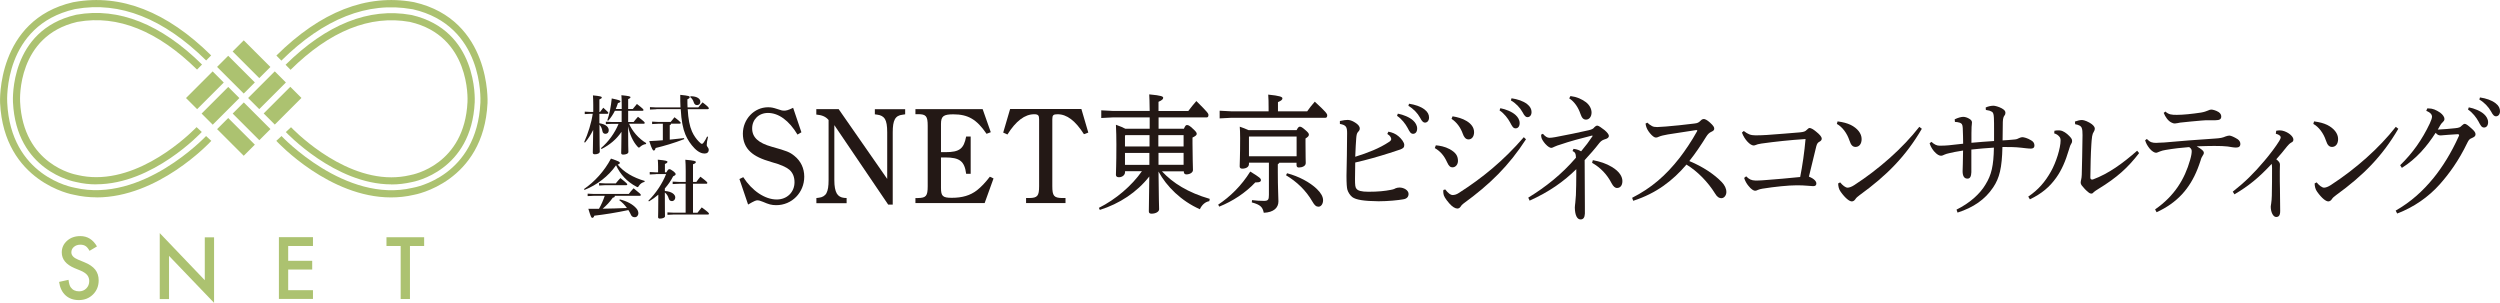
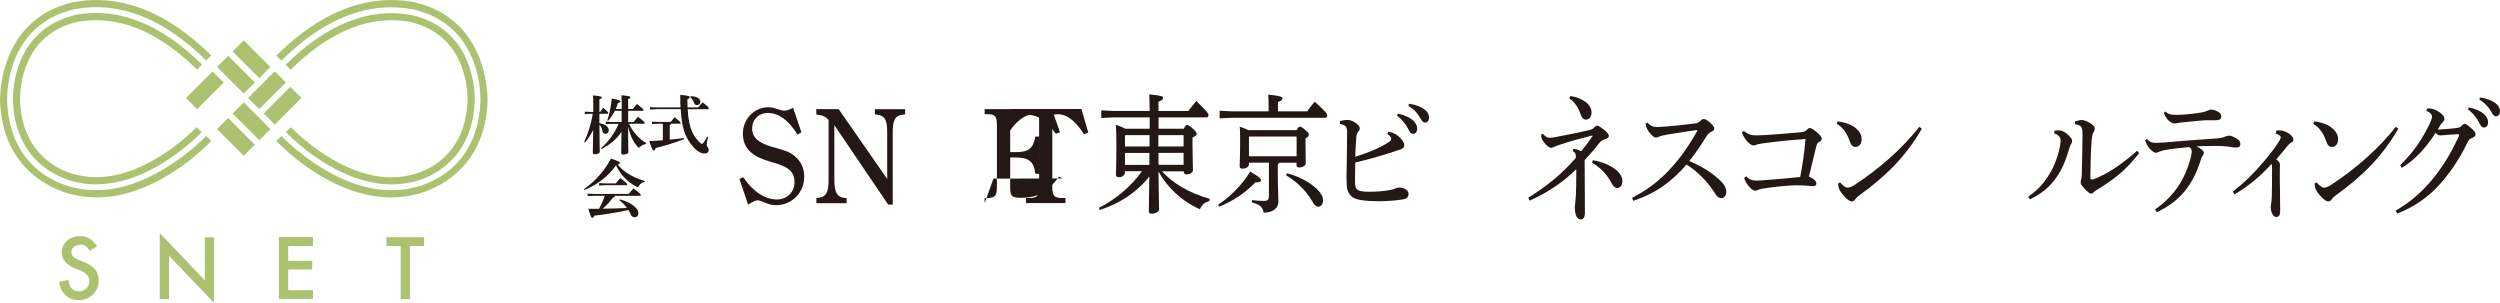
<svg xmlns="http://www.w3.org/2000/svg" id="_レイヤー_2" data-name="レイヤー 2" viewBox="0 0 325.83 39.46">
  <defs>
    <style>
      .cls-1 {
        fill: #acc270;
      }

      .cls-2 {
        fill: #231815;
      }
    </style>
  </defs>
  <g id="_レイヤー_1-2" data-name="レイヤー 1">
    <g>
      <g>
        <g>
          <path class="cls-1" d="m12.65,32.11l-.98.58c-.18-.32-.36-.53-.53-.63-.17-.11-.4-.17-.67-.17-.34,0-.62.1-.84.29-.22.19-.33.42-.33.71,0,.39.29.71.88.95l.8.33c.65.26,1.13.59,1.43.97.3.38.45.85.45,1.4,0,.74-.25,1.35-.74,1.84-.5.49-1.11.73-1.85.73-.7,0-1.28-.21-1.73-.62-.45-.41-.73-1-.84-1.75l1.23-.27c.06.47.15.8.29.98.25.35.61.52,1.09.52.38,0,.69-.13.94-.38.25-.25.38-.57.38-.96,0-.16-.02-.3-.07-.43-.04-.13-.11-.25-.2-.36-.09-.11-.21-.21-.36-.31-.15-.1-.32-.19-.52-.27l-.78-.32c-1.1-.47-1.65-1.15-1.65-2.04,0-.6.23-1.11.69-1.52.46-.41,1.04-.61,1.73-.61.93,0,1.65.45,2.17,1.35Z" />
          <path class="cls-1" d="m20.82,38.97v-8.59l5.87,6.14v-5.59h1.21v8.54l-5.87-6.12v5.63h-1.21Z" />
          <path class="cls-1" d="m40.79,32.06h-3.23v1.93h3.13v1.14h-3.13v2.69h3.23v1.14h-4.44v-8.05h4.44v1.14Z" />
          <path class="cls-1" d="m53.43,32.06v6.91h-1.21v-6.91h-1.85v-1.14h4.91v1.14h-1.84Z" />
        </g>
        <g>
          <g>
            <g>
              <rect class="cls-1" x="24.25" y="10.74" width="4.91" height="2.05" transform="translate(-.5 22.33) rotate(-45)" />
-               <rect class="cls-1" x="26.27" y="12.77" width="4.91" height="2.05" transform="translate(-1.33 24.35) rotate(-45)" />
            </g>
            <g>
              <rect class="cls-1" x="28.3" y="8.72" width="4.91" height="2.05" transform="translate(45.61 38.37) rotate(-135)" />
              <rect class="cls-1" x="30.32" y="6.69" width="4.91" height="2.05" transform="translate(50.5 36.35) rotate(-135)" />
            </g>
            <g>
              <rect class="cls-1" x="28.3" y="16.81" width="4.91" height="2.05" transform="translate(39.89 52.2) rotate(-135)" />
              <rect class="cls-1" x="30.32" y="14.79" width="4.91" height="2.05" transform="translate(44.78 50.17) rotate(-135)" />
            </g>
            <g>
              <rect class="cls-1" x="34.37" y="12.77" width="4.91" height="2.05" transform="translate(72.62 -2.51) rotate(135)" />
              <rect class="cls-1" x="32.35" y="10.74" width="4.91" height="2.05" transform="translate(67.73 -4.53) rotate(135)" />
            </g>
          </g>
          <g>
            <path class="cls-1" d="m12.58,25.72c-.99,0-1.99-.11-3.01-.35-.06,0-9.06-1.61-9.56-11.96C0,13.31-.48,2.59,9.52.29l.18-.03c6.06-1.08,12.05,1.26,17.82,6.96l-.65.66C21.33,2.41,15.61.15,9.87,1.17l-.16.03C.5,3.32.91,12.96.94,13.37c.46,9.59,8.47,11.04,8.81,11.1,8.79,2.06,17.02-6.65,17.11-6.74l.68.63c-.31.34-6.95,7.37-14.96,7.37Z" />
            <path class="cls-1" d="m12.55,24.03c-.88,0-1.76-.1-2.6-.3-.39-.07-7.83-1.49-8.26-10.41-.02-.38-.42-9.37,8.17-11.38l.14-.03c5.46-.97,10.99,1.23,16.33,6.5l-.65.66C20.56,4.03,15.33,1.92,10.17,2.84l-.12.02C2.23,4.68,2.6,12.92,2.62,13.27c.4,8.19,7.13,9.47,7.41,9.52l.13.03c.77.18,1.57.27,2.39.27,6.92,0,13-6.46,13.07-6.52l.68.63c-.06.07-6.37,6.82-13.75,6.82Z" />
          </g>
          <g>
            <path class="cls-1" d="m50.95,25.73c-7.99,0-14.63-7.04-14.94-7.37l.68-.63c.08.09,8.32,8.81,17.08,6.75.37-.06,8.38-1.52,8.84-11.1.02-.41.44-10.05-8.8-12.17l-.14-.02c-5.74-1.02-11.46,1.23-17,6.71l-.65-.66C41.79,1.52,47.79-.82,53.84.26l.16.03c10.03,2.31,9.55,13.03,9.54,13.14-.5,10.35-9.5,11.95-9.59,11.96-1.01.24-2.02.34-3,.34Z" />
            <path class="cls-1" d="m51,24.03c-7.33,0-13.68-6.75-13.75-6.82l.68-.63c.06.06,6.16,6.53,13.07,6.53.81,0,1.62-.09,2.39-.27l.13-.03c.29-.05,7.02-1.33,7.41-9.52.02-.35.38-8.59-7.45-10.42l-.09-.02c-5.18-.92-10.4,1.19-15.52,6.25l-.65-.66c5.34-5.27,10.86-7.48,16.33-6.5l.12.02c8.61,2.01,8.22,11,8.2,11.38-.43,8.92-7.86,10.33-8.18,10.39-.92.21-1.79.31-2.68.31Z" />
          </g>
        </g>
      </g>
      <g>
        <g>
          <path class="cls-2" d="m76.96,14.83l-.75.04v-.32l.75.04h.36v-.93c0-.49-.02-.89-.04-1.23.99.1,1.15.16,1.15.27s-.08.16-.31.26v1.64h.08c.13-.18.27-.37.43-.56.58.52.65.6.65.68,0,.06-.04.11-.13.11h-1.03v1.23c.91.15,1.22.54,1.22.91,0,.31-.18.47-.44.47-.16,0-.34-.08-.39-.36-.05-.33-.18-.61-.38-.83,0,2.59.04,3.25.04,3.5,0,.22-.28.36-.65.36-.17,0-.26-.08-.26-.21,0-.23.03-.83.05-2.97-.29.59-.66,1.18-1.07,1.66l-.1-.08c.49-1.06.95-2.54,1.11-3.68h-.29Zm7.21,3.95c-.28.03-.54.18-.72.34-.08.08-.13.12-.18.12s-.09-.04-.17-.12c-.6-.64-1.05-1.65-1.24-2.67,0,2.55.04,3.13.04,3.35s-.31.35-.69.35c-.16,0-.25-.08-.25-.2,0-.22.03-.73.04-2.77-.65.97-1.54,1.71-2.6,2.24l-.08-.11c.97-.81,1.81-1.98,2.3-3.17h-.88l-.78.04v-.32l.78.04h1.28c0-.48,0-.98,0-1.46h-.88c-.23.45-.5.89-.88,1.3l-.11-.06c.29-.78.48-1.84.58-2.85,1.03.22,1.13.28,1.13.38,0,.11-.11.17-.32.22-.08.27-.18.53-.29.78h.78v-.59c0-.52-.02-.88-.04-1.21,1,.1,1.18.16,1.18.26,0,.11-.08.15-.3.25v1.29h.6c.16-.2.32-.41.54-.66.82.63.86.71.86.79,0,.06-.04.1-.12.1h-1.88v1.46h.71c.17-.22.34-.43.57-.68.83.63.88.72.88.8,0,.06-.04.11-.13.11h-1.91c.39.92,1.22,1.93,2.23,2.52l-.03.12Z" />
          <path class="cls-2" d="m86.39,16.13h-.62l-.78.04v-.32l.78.04h1.64c.13-.17.32-.4.5-.61.76.59.81.68.81.74,0,.06-.05.1-.13.1h-1.13c-.02.12-.07.17-.17.19v1.89c.61-.06,1.23-.12,1.86-.2l.03.13c-1.4.54-2.59.88-3.73,1.16-.06.23-.13.33-.24.33s-.24-.13-.59-1.23c.61-.02,1.19-.07,1.77-.11v-2.14Zm-.85-1.89l-.83.04v-.32l.83.04h3.15c-.03-.49-.03-1.03-.03-1.64,1.18.12,1.23.18,1.23.31,0,.1-.08.17-.3.27,0,.38,0,.73.02,1.06h1.4c.18-.24.35-.43.56-.66.78.6.81.69.81.78,0,.07-.04.11-.13.11h-2.62c.07,1.28.25,2.21.56,2.91.24.54.58,1,.89,1.31.23.23.31.29.38.29.11,0,.17-.04.26-.18.15-.22.33-.51.44-.77l.12.05c-.13.55-.17.8-.17,1.06,0,.23.26.33.26.63s-.2.48-.53.48-.78-.13-1.33-.69c-.47-.48-.91-1.13-1.18-1.78-.32-.78-.53-1.79-.61-3.32h-3.16Zm4.46-1.7c.92,0,1.28.38,1.28.71,0,.3-.21.45-.43.45-.2,0-.34-.11-.42-.34-.1-.33-.26-.55-.47-.7l.04-.12Z" />
          <path class="cls-2" d="m76.11,24.64c1.37-.94,2.64-2.31,3.52-3.97,1.08.37,1.15.43,1.15.56,0,.07-.05.16-.28.22.79.98,2.01,1.69,3.52,2.13l-.02.13c-.28.05-.56.24-.73.51-.07.12-.11.17-.17.17-.04,0-.1-.03-.17-.07-1.2-.63-2.08-1.58-2.64-2.78-.97,1.41-2.49,2.57-4.1,3.21l-.08-.1Zm4.02.89c0,.13-.07.22-.26.23-.33.49-.86,1.06-1.33,1.44,1.06-.02,2.11-.04,3.17-.09-.29-.41-.64-.76-1-1.02l.08-.1c.94.23,1.68.64,2.14,1.16.2.23.27.44.27.66,0,.23-.17.5-.46.5-.25,0-.42-.09-.53-.36-.06-.13-.17-.36-.31-.57-1.6.34-3.13.58-4.44.73-.08.23-.16.28-.27.28-.12,0-.19-.12-.51-1.18.48,0,.95,0,1.39,0,.3-.53.55-1.1.75-1.69h-1.4l-.83.04v-.32l.83.04h4.53c.18-.24.39-.5.63-.74.91.73.94.78.94.88,0,.06-.05.1-.13.1h-3.26Zm-1.31-1.63h1.44c.18-.23.38-.47.6-.69.86.68.89.75.89.83,0,.06-.05.1-.13.1h-2.8l-.74.04v-.32l.74.04Z" />
-           <path class="cls-2" d="m85.48,22.7l-.8.04v-.32l.8.04h.29v-.76c0-.43-.02-.67-.04-.89,1.07.1,1.26.17,1.26.28s-.09.18-.33.28v1.09h.19c.19-.33.28-.41.38-.41.12,0,.23.05.47.23.29.22.36.33.36.41,0,.09-.06.17-.33.29-.28.56-.64,1.08-1.08,1.58v.33c.93.07,1.36.47,1.36.84,0,.27-.18.48-.44.48-.22,0-.34-.12-.41-.33-.1-.35-.28-.62-.51-.79v.14c0,2.19.02,2.74.02,2.96,0,.18-.31.3-.67.3-.15,0-.23-.07-.23-.19,0-.23.03-.75.03-2.93-.38.33-.78.62-1.22.88l-.08-.09c.96-.93,1.85-2.27,2.31-3.47h-1.35Zm3.89,1.25h-.87l-.83.04v-.32l.83.04h.87v-1.43c0-.64-.02-1.09-.05-1.46,1.19.1,1.37.18,1.37.3s-.1.19-.37.29v2.3h.44c.17-.24.33-.47.53-.68.85.64.9.73.9.81,0,.06-.04.11-.13.11h-1.74v3.78h.58c.17-.23.34-.44.56-.7.86.63.94.73.94.83,0,.07-.06.1-.12.1h-4.46l-.83.04v-.32l.83.04h1.54v-3.78Z" />
        </g>
        <g>
          <path class="cls-2" d="m96.36,23.34l.51-.25c1.15,1.79,2.84,2.91,4.36,2.91,1.35,0,2.32-.96,2.32-2.25,0-.67-.21-1.22-.67-1.63-.46-.37-1.12-.66-2.3-.99-1.36-.39-2.2-.8-2.77-1.33-.66-.6-.99-1.4-.99-2.38,0-1.88,1.47-3.44,3.28-3.44.41,0,.67.05,1.21.23.5.18.67.21.89.21.25,0,.5-.04,1.17-.37l1.08,3.19-.51.3c-1.1-1.83-2.46-2.82-3.85-2.82-1.19,0-2.06.85-2.06,2.02s.82,1.9,2.57,2.39c1.97.55,2.32.69,2.94,1.19.83.67,1.28,1.61,1.28,2.71,0,2.07-1.61,3.71-3.65,3.71-.6,0-.99-.11-1.72-.43-.34-.14-.55-.2-.73-.2s-.35.04-1.22.55l-1.13-3.33Z" />
          <path class="cls-2" d="m108.74,16.28v7.18c0,.85.11,1.38.32,1.76.2.34.53.53.96.57l.32.02v.67h-3.94v-.67l.32-.04c.44-.04.8-.25.99-.59.2-.39.28-.89.28-1.72v-7.82c-.37-.44-.85-.64-1.6-.71v-.71h2.91l6.33,9.1v-6.08c0-.85-.09-1.38-.3-1.74-.2-.32-.55-.5-.97-.55l-.34-.05v-.67h3.95v.67l-.34.05c-.96.11-1.28.71-1.28,2.29v9.43h-.59l-7.04-10.39Z" />
-           <path class="cls-2" d="m129.48,23.28l-1.15,3.19h-9.02v-.66h.34c1.05-.02,1.26-.27,1.26-1.54v-7.87c0-1.26-.21-1.52-1.26-1.52h-.34v-.66h8.76l1.06,3.01-.55.21c-1.28-1.88-2.41-2.54-4.33-2.54-1.29,0-1.61.25-1.61,1.26v3.67h.59c1.83,0,2.39-.44,2.69-2.04h.59v4.86h-.59c-.21-1.65-.85-2.13-2.73-2.13h-.55v3.97c0,1.08.23,1.29,1.4,1.29,1.37,0,2.41-.3,3.3-.99.55-.44,1.05-.96,1.67-1.76l.48.23Z" />
+           <path class="cls-2" d="m129.48,23.28l-1.15,3.19v-.66h.34c1.05-.02,1.26-.27,1.26-1.54v-7.87c0-1.26-.21-1.52-1.26-1.52h-.34v-.66h8.76l1.06,3.01-.55.21c-1.28-1.88-2.41-2.54-4.33-2.54-1.29,0-1.61.25-1.61,1.26v3.67h.59c1.83,0,2.39-.44,2.69-2.04h.59v4.86h-.59c-.21-1.65-.85-2.13-2.73-2.13h-.55v3.97c0,1.08.23,1.29,1.4,1.29,1.37,0,2.41-.3,3.3-.99.55-.44,1.05-.96,1.67-1.76l.48.23Z" />
          <path class="cls-2" d="m141.28,17.5c-1.12-1.76-2.23-2.61-3.44-2.61-.57,0-.69.12-.69.66v8.72c0,1.26.21,1.52,1.28,1.54h.44v.66h-5.14v-.66h.44c1.05-.02,1.26-.28,1.26-1.54v-8.72c0-.51-.12-.66-.64-.66-1.22,0-2.38.87-3.49,2.64l-.55-.25.9-3.07h9.29l.9,3.07-.57.21Z" />
          <path class="cls-2" d="m174.63,15.77c.46-.11.81-.14,1.02-.14.24,0,.57.09.96.34.4.25.61.5.61.78,0,.18-.08.3-.22.44-.16.16-.21.43-.24.83-.05.57-.08,1.26-.13,2.41,1.64-.51,3.16-1.1,4.4-1.93.21-.12.29-.27.29-.37,0-.16-.11-.44-.51-.67l.14-.3c.48.09.94.27,1.32.6.38.32.75.8.75,1.13,0,.32-.13.44-.51.59-.51.16-.94.32-1.4.46-1.34.43-2.97.9-4.48,1.24-.02,1.01-.03,1.7-.03,2.16,0,.76.03,1.08.19,1.26.19.25.62.39,1.56.39,1.28,0,2.12-.09,2.94-.25.38-.07.49-.14.62-.21.14-.05.3-.09.49-.09.56,0,1.18.35,1.18.83,0,.35-.19.64-.72.71-.59.11-1.96.25-3.19.25-1.87-.02-2.94-.18-3.43-.55-.3-.23-.56-.67-.64-.98-.06-.21-.11-.76-.11-1.79.03-1.76.08-3.55.08-5.55,0-.8-.11-1.06-.94-1.21v-.39Zm7.55-.96c.72.14,1.52.46,1.99.89.3.27.53.64.53,1.05,0,.44-.22.69-.53.69-.32,0-.45-.27-.72-.78-.27-.5-.77-1.17-1.37-1.56l.1-.28Zm1.47-1.29c.78.12,1.5.35,2.03.76.41.32.57.67.57,1.03,0,.43-.24.67-.53.67-.19,0-.37-.11-.64-.64-.32-.59-.89-1.19-1.52-1.54l.08-.28Z" />
-           <path class="cls-2" d="m187.14,18.94c.49.04,1.18.16,1.8.5.77.43,1.08.85,1.08,1.54,0,.41-.27.83-.72.83-.24,0-.46-.12-.7-.67-.38-.85-.89-1.44-1.6-1.84l.13-.35Zm11.74-.78c-2.22,3.44-4.74,5.9-8.12,8.35-.18.12-.32.28-.41.44-.11.16-.26.23-.41.23-.26,0-.65-.21-1.05-.67-.54-.62-.75-1.01-.77-1.31,0-.09-.02-.16-.02-.23,0-.09.02-.16.02-.21l.24-.07c.4.53.73.73.94.73.27,0,.53-.07.83-.27,3.05-1.95,5.79-4.17,8.47-7.27l.29.28Zm-9.56-3c.65.11,1.26.27,1.84.62.57.35.96.83.96,1.45,0,.59-.32.94-.72.94s-.61-.34-.75-.73c-.29-.83-.81-1.52-1.47-1.95l.14-.34Zm6.22-1.06c.72.14,1.52.46,1.99.89.3.27.53.64.53,1.05,0,.44-.22.69-.53.69-.32,0-.45-.27-.72-.78-.27-.5-.77-1.17-1.37-1.56l.1-.28Zm1.47-1.29c.78.12,1.5.35,2.03.76.41.32.57.67.57,1.03,0,.43-.24.67-.53.67-.19,0-.37-.11-.64-.64-.32-.59-.89-1.19-1.52-1.54l.08-.28Z" />
          <path class="cls-2" d="m201.1,17.45c.3.35.56.5.81.51.19,0,.43-.02.8-.09,1.48-.27,3.22-.64,4.36-.9.41-.09.61-.21.73-.39.1-.11.26-.21.37-.21.18,0,.54.27.96.59.35.3.56.57.56.76s-.21.34-.4.39c-.38.12-.57.2-.83.51-.69.89-1.2,1.45-1.93,2.25.02,1.99.02,4.2.03,5.99v.98c-.02.51-.21.76-.56.76-.43,0-.73-.5-.75-1.54,0-.18.03-.34.06-.64.03-.25.06-.64.08-.98.03-.74.05-1.79.05-2.75v-.64c-1.63,1.6-3.51,2.94-6.08,4.1l-.18-.39c2.23-1.37,4.34-3.01,6.22-5.21-.02-.57-.13-.71-.45-.87l.13-.28c.49.05.77.2.99.32.56-.66,1.05-1.31,1.5-1.99l-.05-.07c-1.42.35-3,.78-4.12,1.17-.32.09-.56.18-.78.28-.19.09-.32.16-.45.16-.14,0-.41-.12-.78-.53-.26-.3-.43-.6-.48-.76-.05-.16-.05-.3-.05-.43l.22-.11Zm3.59-4.93c.86.11,1.44.39,2.01.8.45.35.73.85.73,1.35,0,.53-.3.92-.72.92-.34,0-.54-.21-.72-.73-.29-.85-.78-1.6-1.47-2.04l.16-.3Zm2.9,8.35c.94.18,1.75.44,2.49.89,1.04.62,1.37,1.31,1.37,1.84,0,.6-.3.9-.7.9-.27,0-.49-.21-.7-.6-.61-1.19-1.47-2.06-2.55-2.68l.1-.35Z" />
          <path class="cls-2" d="m214.7,15.98c.16.16.33.3.59.44.18.11.4.14.7.14.24-.02.75-.04,1.12-.07.94-.07,2.44-.23,3.72-.39.43-.05.56-.12.85-.41.13-.14.29-.18.38-.18.14,0,.43.12.8.46.45.41.56.6.56.8,0,.18-.1.28-.38.41-.25.11-.46.3-.67.64-.65,1.05-1.42,2.2-2.2,3.17,1.77.73,3.27,1.74,4.24,2.75.38.41.59.83.59,1.29,0,.39-.26.8-.65.8-.26,0-.54-.12-.83-.62-.91-1.47-2.28-2.89-3.72-3.76-1.79,2.09-3.91,3.74-6.94,4.72l-.14-.39c2.5-1.28,4.36-2.87,6.19-5.21.67-.87,1.58-2.2,2.27-3.46.03-.04.03-.05.03-.09s-.05-.07-.13-.07c-1.68.25-2.86.44-3.7.57-.51.09-.91.18-1.18.3-.14.07-.27.11-.38.11-.21,0-.48-.21-.78-.57-.29-.35-.43-.66-.49-.87-.03-.12-.08-.28-.08-.39l.26-.12Z" />
          <path class="cls-2" d="m227.58,22.98c.41.41.69.53,1.2.55h.24c.38,0,.78-.04,1.2-.07,1.24-.09,2.81-.23,4.4-.39.29-1.44.56-3.3.7-4.95-2.14.14-3.96.34-5.76.59-.38.05-.57.12-.77.2-.13.05-.19.05-.24.05-.18,0-.49-.14-.85-.55-.24-.28-.48-.62-.67-1.13l.24-.21c.53.41.88.57,1.53.57.49,0,.97-.02,1.47-.05,1.44-.11,2.86-.21,4.32-.34.49-.05.69-.12.86-.3.18-.18.3-.27.4-.27.18,0,.51.19.83.46.46.37.75.67.75.94,0,.18-.13.3-.3.39-.22.11-.32.27-.41.6-.27,1.12-.62,2.55-.96,3.95.69.27.97.62.97.89,0,.25-.14.35-.43.35-.24,0-1.1-.11-1.96-.11h-.19c-1.02,0-2.84.18-4.45.44-.21.04-.45.09-.59.16-.13.07-.24.11-.37.11-.18,0-.51-.19-.86-.64-.24-.28-.45-.66-.56-1.03l.26-.21Z" />
          <path class="cls-2" d="m239.5,15.82c.77.11,1.21.23,1.71.46.86.43,1.42,1.1,1.42,1.84,0,.62-.3,1.01-.77,1.03-.37,0-.61-.19-.83-.87-.3-.9-.91-1.74-1.63-2.13l.1-.34Zm10.98.96c-2.09,3.58-4.56,6.08-8.11,8.65-.27.2-.45.35-.57.55-.11.16-.27.27-.45.27-.3,0-.83-.39-1.44-1.24-.26-.35-.32-.71-.34-1.1l.26-.14c.32.39.7.69.97.69.21,0,.53-.11.88-.34,3.22-2.09,6.29-4.8,8.47-7.59l.32.25Z" />
-           <path class="cls-2" d="m255,27.32c1.72-.85,3.05-2.04,3.78-3.28.77-1.24,1.05-2.43,1.09-4.8-.89.05-2.09.16-2.94.25v2.96c-.02.53-.16.83-.49.83h-.03c-.43,0-.62-.37-.62-.96,0-.41.06-1.29.06-2.7-.81.12-1.42.25-1.83.35-.22.05-.45.11-.61.19-.19.09-.29.14-.42.14-.24,0-.54-.14-.94-.6-.33-.41-.46-.71-.56-1.03l.24-.18c.4.37.72.5,1.07.5.46,0,.83-.02,1.16-.05.69-.07,1.24-.14,1.9-.21,0-.51-.02-1.37-.05-2.04-.02-.48-.14-.6-.37-.69-.22-.07-.42-.11-.65-.11l-.03-.34c.43-.21.86-.32,1.12-.32.22,0,.54.09.83.28.19.12.3.27.3.44,0,.16-.03.3-.05.6-.02.46-.02,1.01-.02,2.06.94-.09,1.96-.16,2.95-.23v-1.58c0-.5,0-.98-.02-1.42-.02-.46-.08-.69-.24-.8-.1-.05-.22-.12-.35-.16-.14-.04-.3-.07-.46-.09l-.02-.32c.33-.16.75-.23,1.01-.23.19,0,.69.12,1.1.35.4.23.46.39.46.59,0,.14-.05.25-.13.35-.11.14-.19.34-.21.82-.02.6-.02,1.52-.03,2.41.54-.04,1.01-.05,1.56-.12.27-.02.42-.09.59-.18.16-.07.3-.12.41-.12.22,0,.69.12,1.16.41.32.18.43.41.43.67,0,.3-.19.41-.46.41-.37,0-.97-.09-1.29-.12-.78-.09-1.58-.09-2.42-.09-.06,2.73-.38,4.04-1.21,5.27-1.04,1.56-2.57,2.62-4.64,3.28l-.14-.41Z" />
          <path class="cls-2" d="m264.35,25.62c1.32-.89,2.2-1.93,2.95-3.26.69-1.21,1.26-3.09,1.26-4.04,0-.25-.05-.39-.18-.53-.14-.16-.3-.3-.65-.41l.03-.34c.19-.04.37-.05.54-.05.08,0,.16,0,.24.02.34.04.81.35,1.15.71.29.3.37.44.37.64,0,.21-.06.3-.16.46-.1.16-.14.34-.27.74-.42,1.42-.93,2.61-1.64,3.6-.86,1.21-1.88,2.07-3.43,2.82l-.21-.35Zm14.44-5.66c-1.45,1.88-2.84,3.16-5.33,4.68-.22.14-.48.3-.59.41-.08.12-.19.18-.29.18-.13,0-.27-.05-.43-.2-.29-.23-.57-.53-.78-.8-.11-.12-.19-.3-.19-.43,0-.16.03-.25.06-.39.05-.16.06-.37.08-.64.03-1.29.08-3.19.1-5.16,0-.44-.02-.73-.1-.92-.08-.27-.41-.43-.86-.5l-.03-.35c.32-.12.67-.2.93-.2.27,0,.86.23,1.28.55.27.21.38.43.38.55,0,.16-.03.27-.11.39-.13.2-.19.35-.24.64-.06.35-.08.82-.1,1.06-.08,1.21-.11,2.84-.13,4.29,0,.2.08.28.22.28.05,0,.1,0,.14-.02,1.98-.73,3.85-2.07,5.74-3.74l.24.3Z" />
          <path class="cls-2" d="m279.8,18.11c.42.44.73.51,1.21.51.22,0,.54-.04,1.07-.05,2.04-.18,4.31-.37,6.57-.51.78-.05,1.02-.11,1.42-.28.18-.05.32-.11.48-.11.22,0,.65.2,1.07.46.24.16.37.39.37.62,0,.35-.21.48-.57.48-.32,0-.62-.07-1.1-.14-.42-.05-.97-.07-1.72-.07-.67,0-1.26.02-2.3.05.32.18.53.32.69.46.18.16.24.25.24.39s-.05.21-.14.35c-.11.16-.21.35-.29.67-.13.37-.24.73-.38,1.06-1.02,2.57-2.65,4.43-5.35,5.66l-.19-.37c2.54-1.76,3.86-3.97,4.56-6.44.16-.55.21-.89.21-1.15,0-.16-.05-.35-.33-.53-.97.07-2.07.2-3.06.37-.27.04-.57.12-.73.19-.24.09-.4.18-.53.18-.19,0-.54-.18-.86-.58-.3-.39-.45-.67-.56-1.05l.24-.18Zm2.41-3.58c.45.41.81.44,1.5.44.8,0,1.99-.12,3.16-.3.41-.07.7-.18.86-.25.21-.09.34-.14.46-.14.16,0,.59.09.96.32.27.18.35.39.35.59,0,.32-.19.48-.75.48h-.72c-.37,0-.77,0-1.1.04-.97.07-1.83.18-2.79.27-.14.02-.48.11-.65.11h-.08c-.1,0-.21-.02-.4-.12-.43-.2-.81-.74-1.01-1.26l.21-.16Z" />
          <path class="cls-2" d="m296.67,17.04c.16-.02.3-.05.43-.05.22,0,.43.04.62.11.77.28,1.18.78,1.18,1.08,0,.23-.08.3-.29.41-.19.11-.35.27-.54.5-.48.6-.86,1.08-1.4,1.67.35.27.48.46.48.69,0,.28-.02.59-.02.85,0,1.13,0,1.74.02,2.27,0,1.01.03,1.95.03,2.93,0,.59-.19.78-.53.78-.38,0-.7-.62-.7-1.35,0-.11.05-.3.06-.43.05-.25.06-.62.08-.99.03-1.17.03-2.45.03-3.6,0-.25-.02-.43-.05-.55-1.68,1.81-3.02,2.89-4.85,3.97l-.22-.35c1.55-1.21,2.79-2.43,4.1-3.99.77-.9,1.55-1.95,1.96-2.62.14-.23.19-.37.19-.48,0-.14-.18-.35-.64-.46l.05-.37Z" />
          <path class="cls-2" d="m301.6,15.82c.77.11,1.21.23,1.71.46.86.43,1.42,1.1,1.42,1.84,0,.62-.3,1.01-.77,1.03-.37,0-.61-.19-.83-.87-.3-.9-.91-1.74-1.63-2.13l.1-.34Zm10.98.96c-2.09,3.58-4.56,6.08-8.11,8.65-.27.2-.45.35-.57.55-.11.16-.27.27-.45.27-.3,0-.83-.39-1.44-1.24-.26-.35-.32-.71-.34-1.1l.26-.14c.32.39.7.69.97.69.21,0,.53-.11.88-.34,3.22-2.09,6.29-4.8,8.47-7.59l.32.25Z" />
          <path class="cls-2" d="m312.23,27.45c1.93-1.1,3.53-2.52,4.95-4.27,1.12-1.38,2.27-3.19,3.27-5.41.03-.05.05-.11.05-.16,0-.07-.06-.12-.21-.12-.81.04-1.69.12-2.2.16-.27,0-.43-.09-.65-.34-1.12,1.75-2.51,3.39-4.4,4.57l-.22-.35c1.63-1.58,2.87-3.35,3.86-5.44.19-.41.29-.71.29-.9,0-.23-.19-.53-.75-.74l.13-.32h.16c.54,0,.97.18,1.52.55.34.25.56.57.56.82,0,.19-.1.3-.21.41-.1.09-.21.21-.29.34-.11.18-.24.43-.37.64.81-.04,1.66-.11,2.27-.18.49-.05.67-.12.86-.34.14-.11.25-.23.38-.23.18,0,.42.19.85.57.4.34.56.57.56.78,0,.25-.13.35-.49.51-.24.09-.38.2-.56.57-1.16,2.43-2.46,4.15-3.59,5.43-1.48,1.67-3.41,3.01-5.57,3.83l-.18-.35Zm9.53-13.46c.72.14,1.52.46,1.99.89.3.27.53.64.53,1.05,0,.44-.22.69-.53.69-.32,0-.45-.27-.72-.78-.27-.5-.77-1.17-1.37-1.56l.1-.28Zm1.47-1.29c.78.12,1.5.35,2.03.76.42.32.57.67.57,1.03,0,.43-.24.67-.53.67-.19,0-.37-.11-.64-.64-.32-.58-.89-1.19-1.52-1.54l.08-.28Z" />
          <g>
            <path class="cls-2" d="m151.43,22.32c1.41,1.53,3.41,2.78,6.24,3.6l-.06.3c-.52.08-.97.48-1.23,1.05-2.42-1.07-4.33-2.95-5.39-4.91.03,3.75.08,4.58.08,4.91s-.45.58-.99.58c-.24,0-.35-.1-.35-.3,0-.5.03-1.46.06-4.55-1.61,2.06-3.88,3.55-6.45,4.36l-.12-.27c2.2-1.1,4.29-2.88,5.61-4.78h-2.2v.12c0,.38-.36.67-.8.67-.27,0-.39-.12-.39-.32,0-.42.06-1.12.06-3.96,0-.9-.02-1.7-.06-2.56.61.22.99.38,1.23.52h3.17v-1.48h-4.76l-1.55.08v-1l1.55.08h4.76c-.02-1.18-.03-1.72-.06-2.16,1.64.15,1.82.28,1.82.45,0,.15-.11.3-.61.52v1.2h3.88c.32-.43.7-.9,1.05-1.3,1.5,1.48,1.58,1.63,1.58,1.83,0,.18-.08.3-.21.3h-6.29v1.48h3.3c.18-.42.27-.48.39-.48.17,0,.3.03.73.43.5.45.55.57.55.72s-.12.27-.55.48v.72c0,1.81.06,2.98.06,3.51,0,.33-.41.57-.86.57-.21,0-.33-.13-.33-.33v-.07h-2.83Zm-1.61-3.23v-1.48h-3.14l-.06.08v1.4h3.2Zm-.02,2.4v-1.56h-3.18v1.56h3.18Zm1.17-2.4h3.29v-1.48h-3.29v1.48Zm.02.83v1.56h3.27v-1.56h-3.27Z" />
            <path class="cls-2" d="m158.77,26.67c1.55-1.03,3.02-2.45,4.18-4.31,1.26.77,1.39.9,1.39,1.13,0,.17-.15.28-.58.28h-.15c-1.3,1.38-2.95,2.45-4.7,3.16l-.15-.27Zm11.59-12.15c.3-.42.62-.85,1-1.27,1.44,1.32,1.62,1.58,1.62,1.78,0,.22-.09.32-.23.32h-12.24l-1.55.08v-1l1.55.08h4.83v-.45c0-.77-.01-1.17-.05-1.73,1.51.15,1.85.3,1.85.48,0,.17-.11.3-.58.5v1.2h3.79Zm-7.58,6.68v.18c0,.37-.36.6-.88.6-.21,0-.33-.1-.33-.3,0-.4.06-1.25.06-3.66,0-.73-.02-1.1-.05-1.51.39.13.77.28,1.15.45h6.26c.17-.35.29-.45.41-.45.17,0,.32.08.71.42.39.33.48.47.48.62,0,.17-.12.3-.44.5v.6c0,1.76.03,2.36.03,2.6,0,.4-.48.58-.91.58-.2,0-.29-.12-.29-.32v-.3h-2.24c-.05.08-.12.15-.2.2v.98c0,2.11.08,3.3.08,3.86,0,.8-.59,1.43-1.91,1.48-.15-.73-.42-1.05-1.56-1.35l.03-.3c.55.07,1.03.1,1.56.1s.64-.15.64-.77v-4.21h-2.61Zm6.21-3.41h-6.18l-.03.03v2.55h6.21v-2.58Zm-1.24,4.79c1.52.4,2.97,1.17,3.89,2.06.52.5.8,1,.8,1.45,0,.52-.29.85-.59.85s-.52-.17-.79-.65c-.85-1.48-2.05-2.61-3.45-3.45l.14-.27Z" />
          </g>
        </g>
      </g>
    </g>
  </g>
</svg>